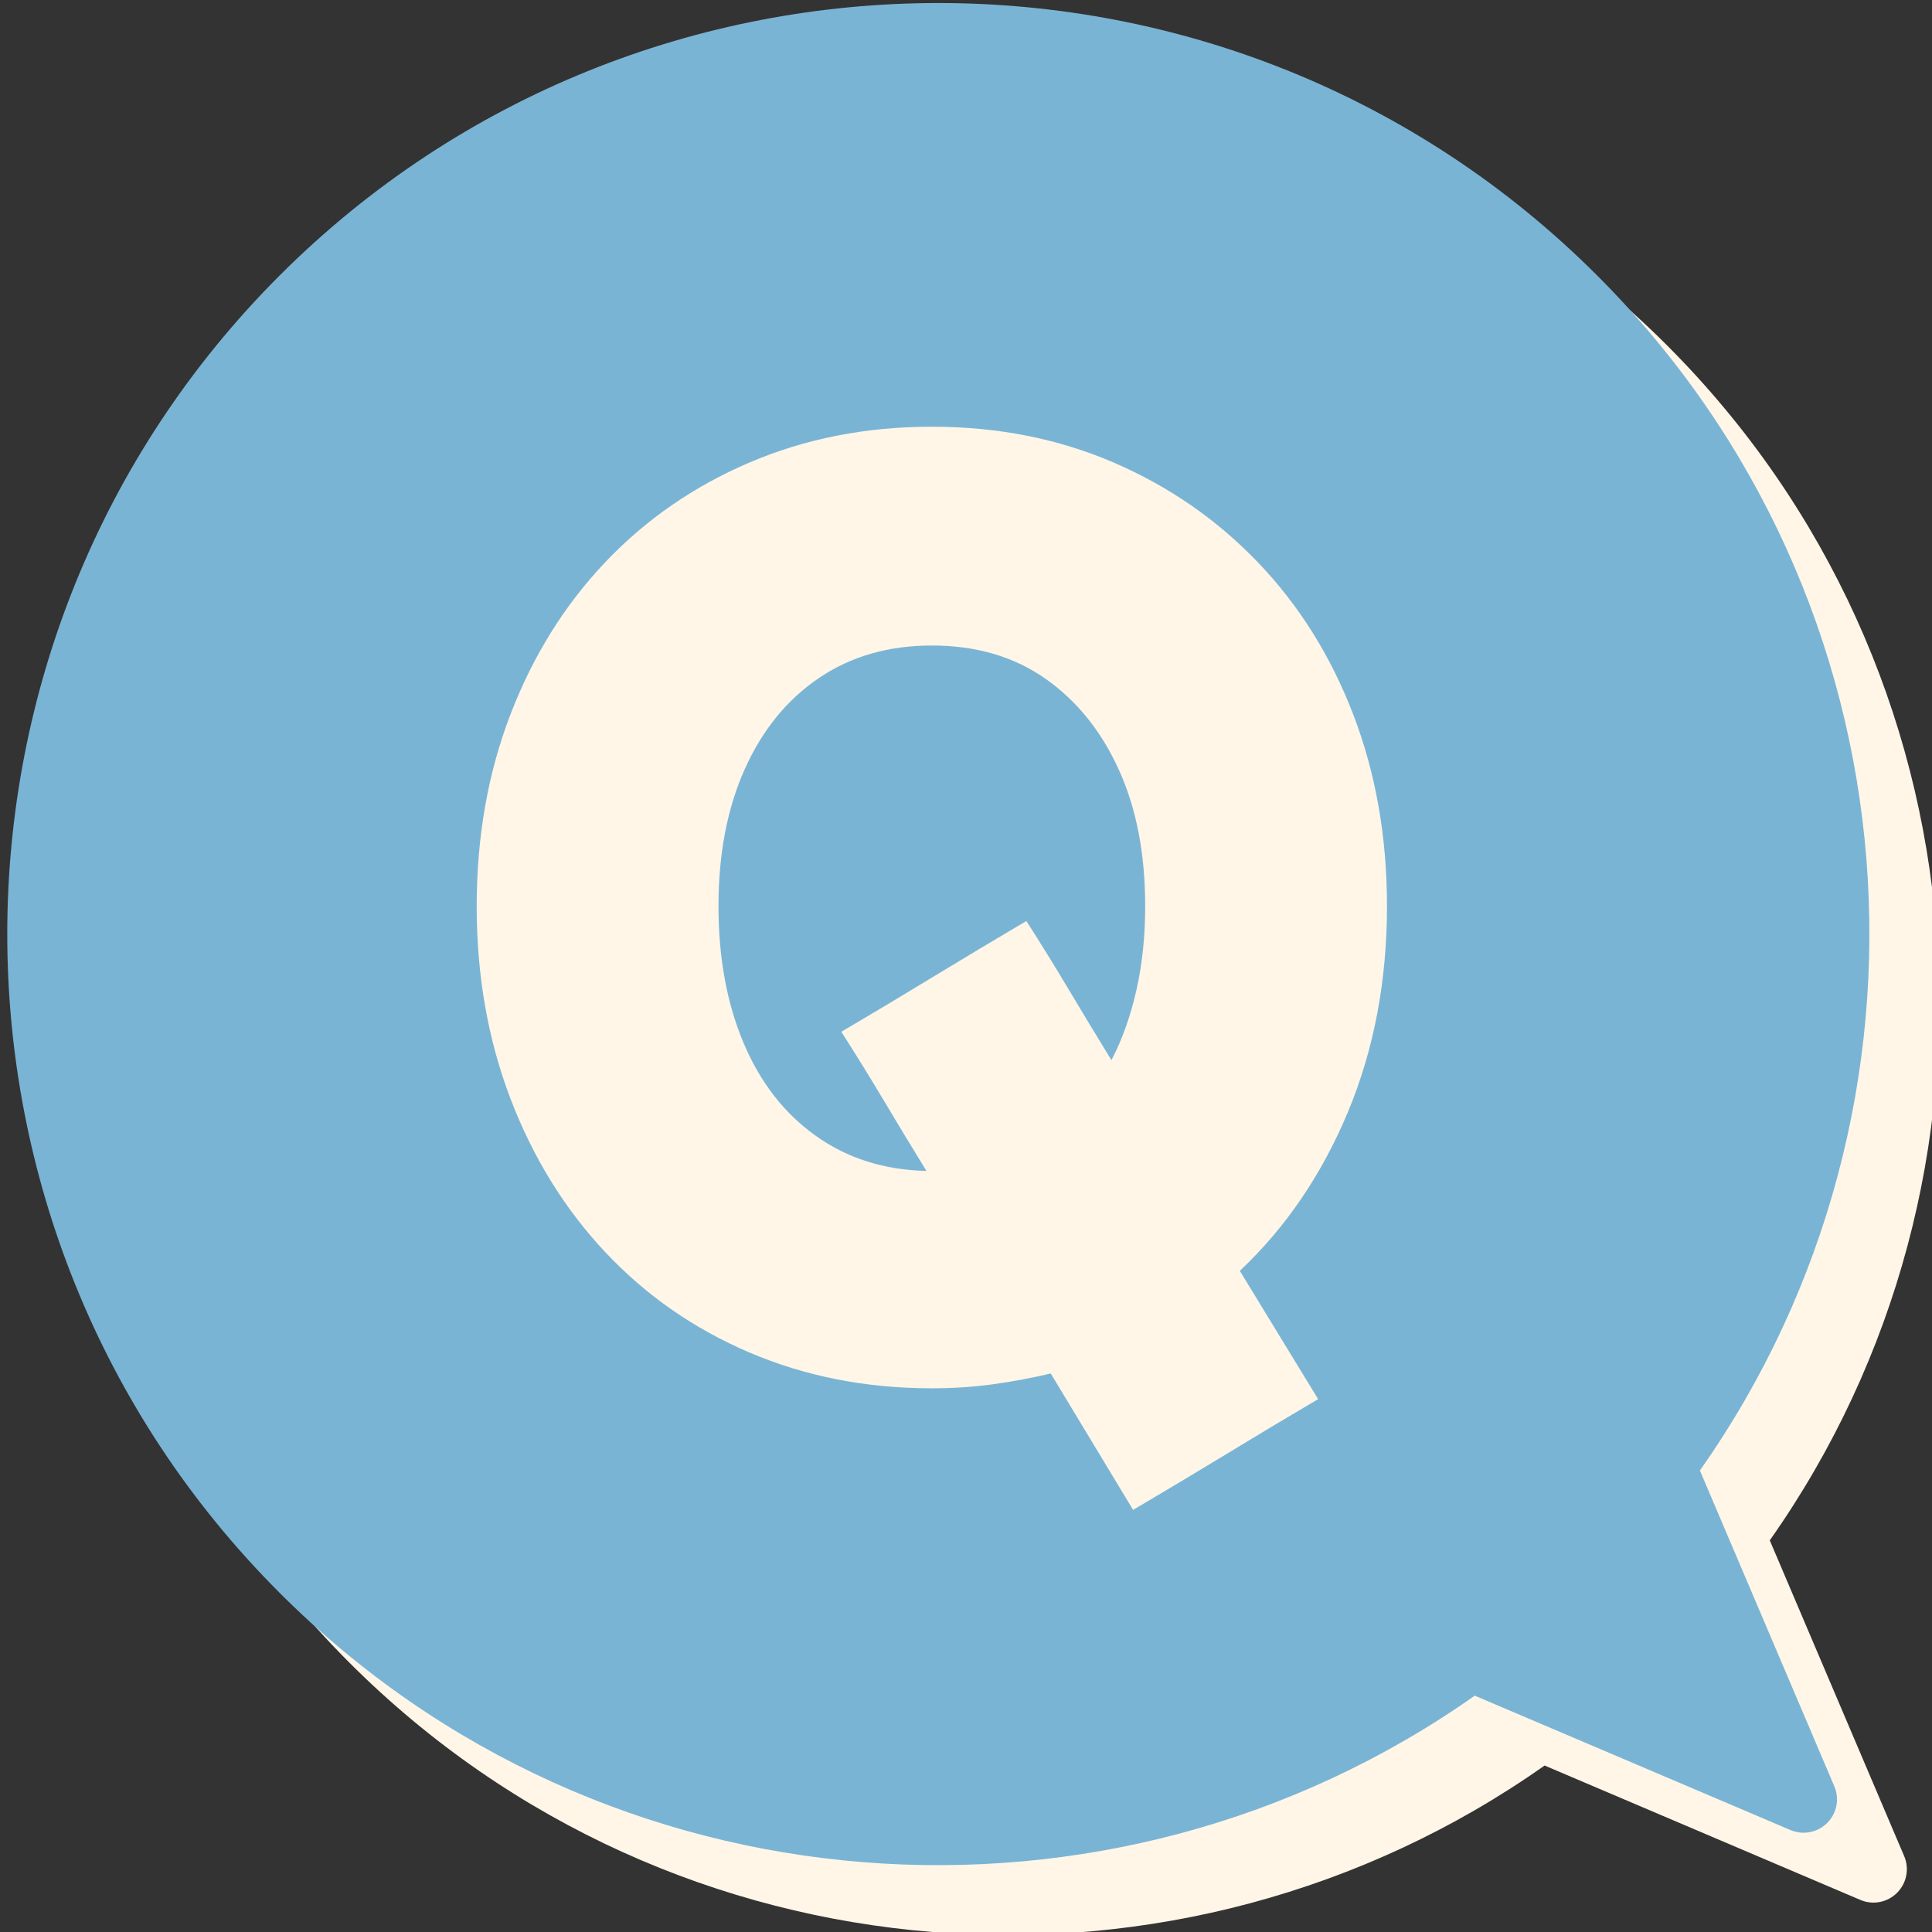
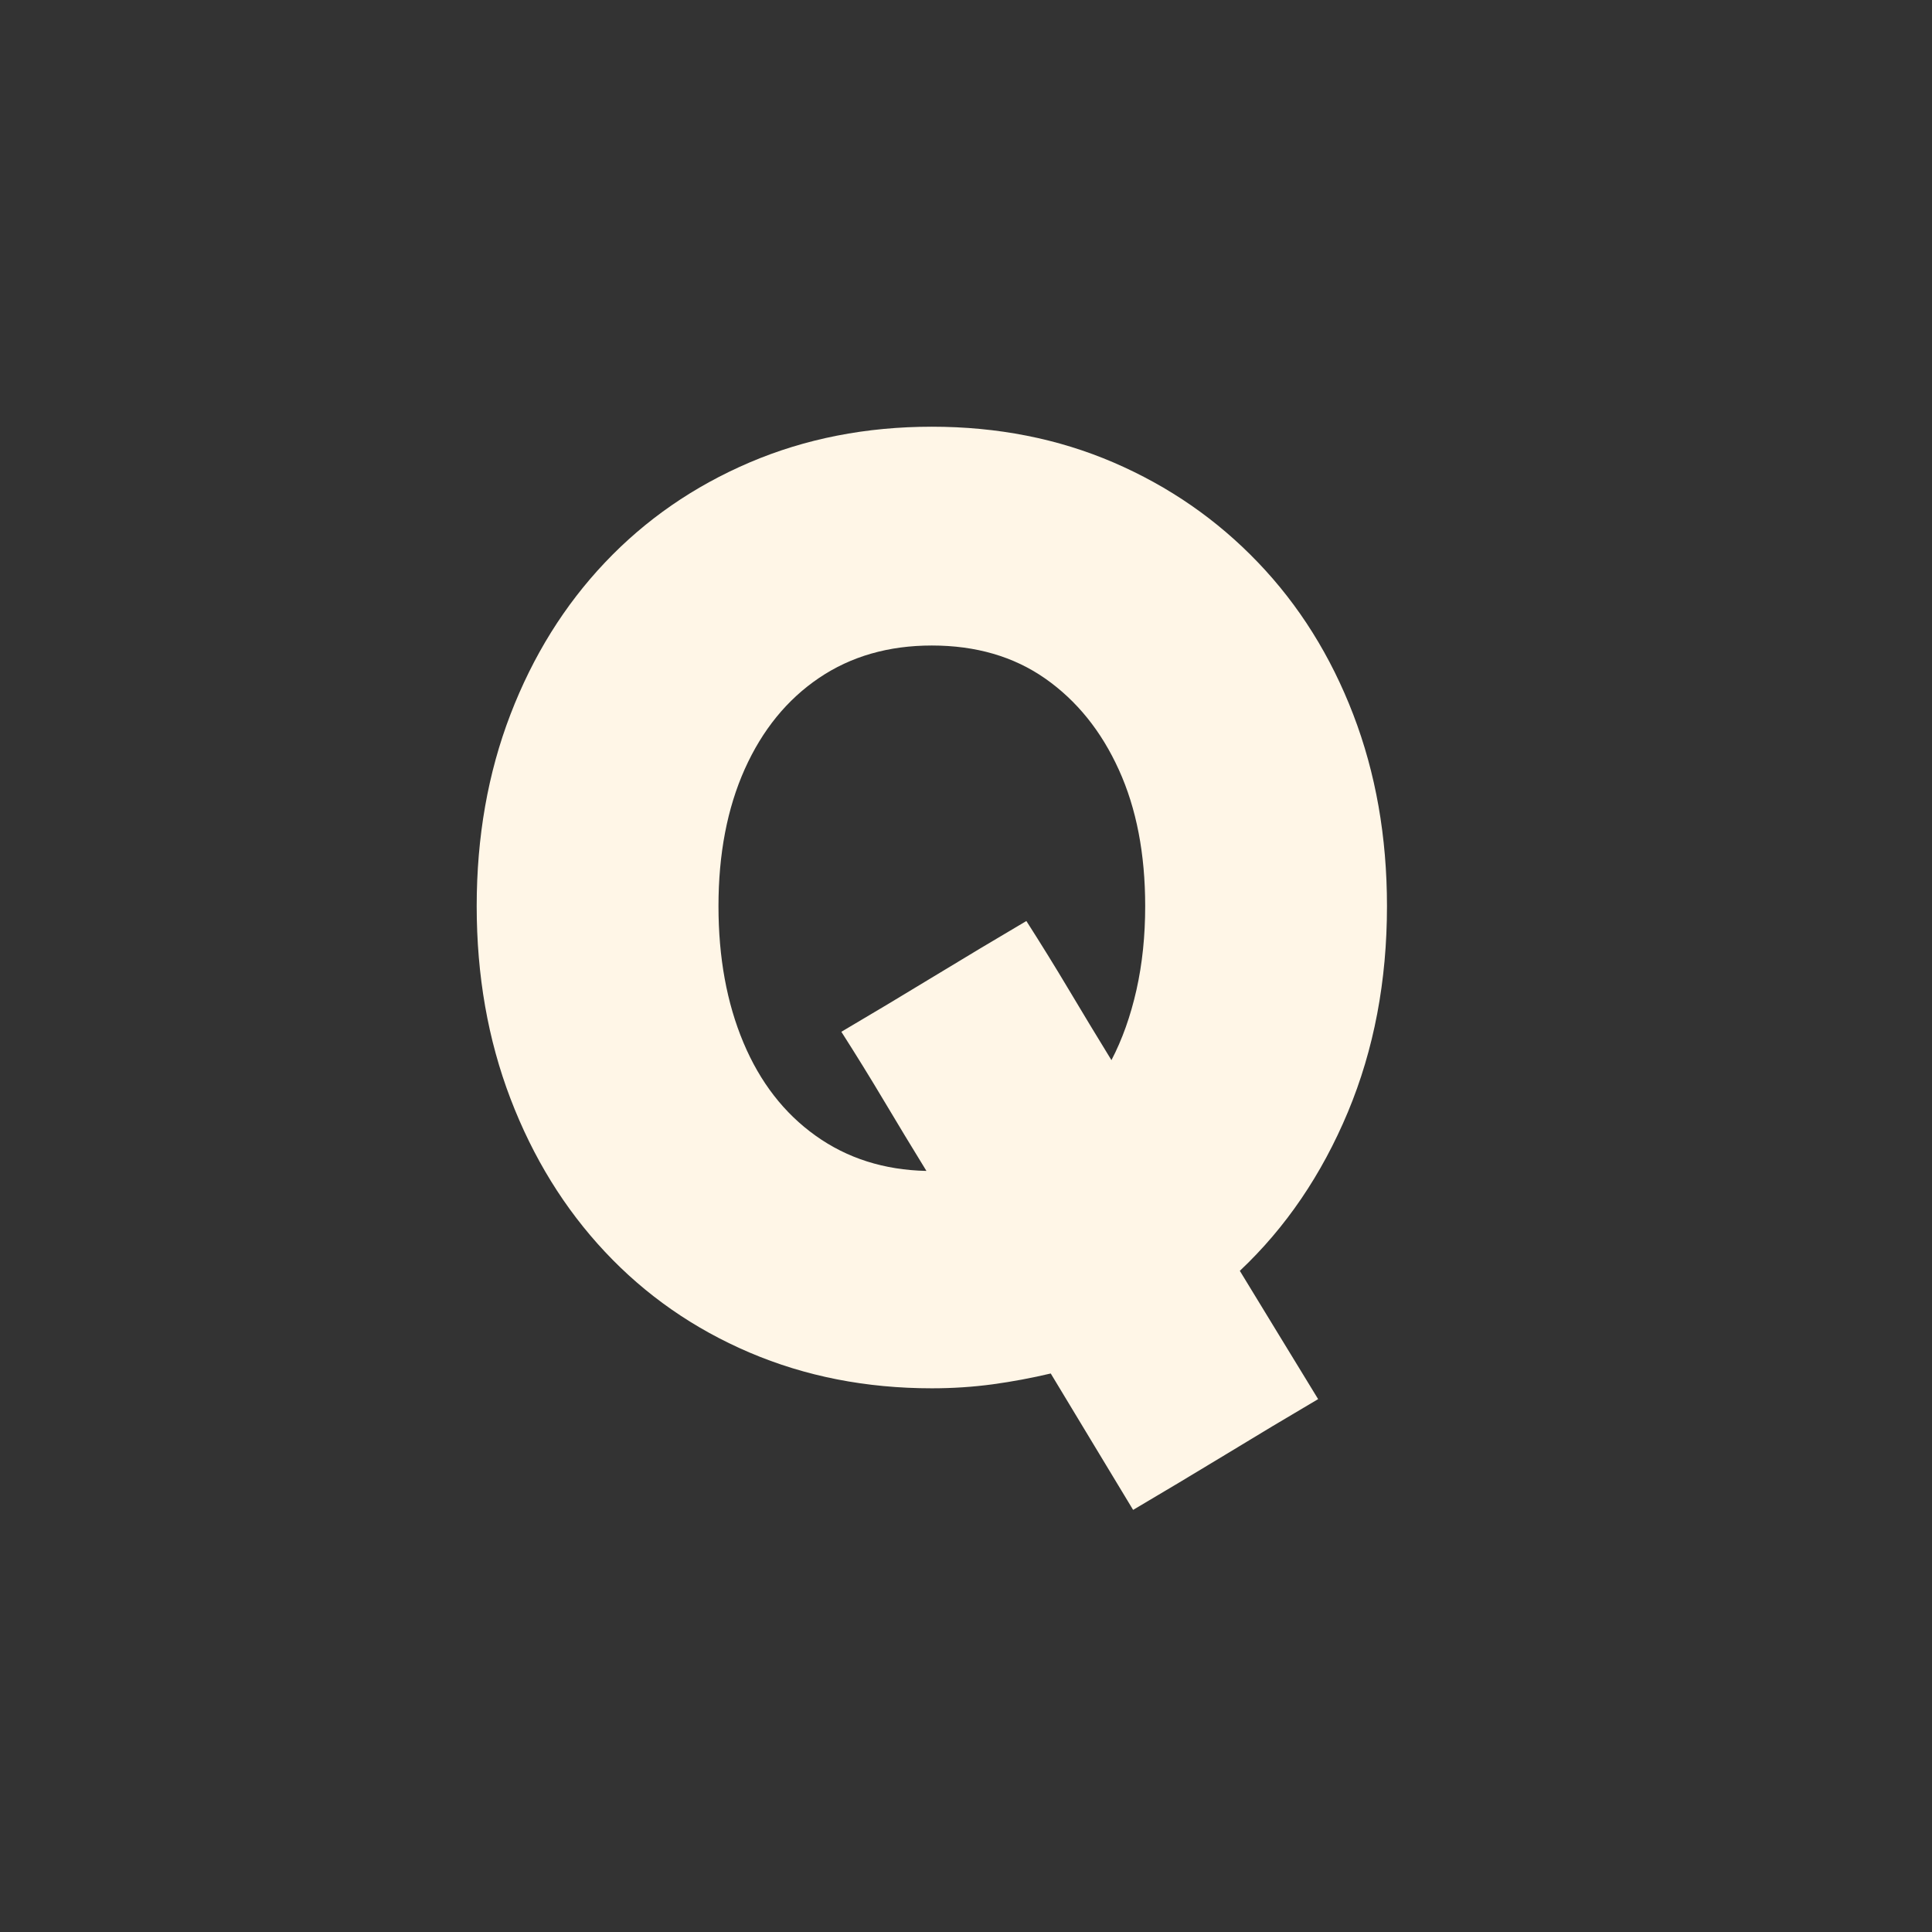
<svg xmlns="http://www.w3.org/2000/svg" version="1.1" id="レイヤー_1" x="0px" y="0px" width="60px" height="60px" viewBox="0 0 60 60" enable-background="new 0 0 60 60" xml:space="preserve">
  <rect x="0" y="0" width="60" height="60" fill="#333333" stroke="none" />
-   <path fill="#FFF6E7" d="M51.77,10.724c-11.279-11.28-29.633-11.28-40.915,0c-11.279,11.28-11.279,29.635,0,40.915  c10.088,10.088,25.829,11.146,37.114,3.191l9.807,4.174c0.389,0.166,0.84,0.078,1.139-0.221s0.387-0.75,0.221-1.139l-4.174-9.807  C62.916,36.553,61.857,20.812,51.77,10.724z" />
-   <path fill="#7AB4D5" d="M49.6,8.554c-11.279-11.28-29.633-11.28-40.914,0s-11.28,29.635,0,40.915  c10.087,10.088,25.83,11.146,37.113,3.191l9.807,4.174c0.389,0.166,0.84,0.078,1.139-0.221c0.301-0.299,0.389-0.75,0.221-1.139  l-4.174-9.807C60.746,34.383,59.688,18.642,49.6,8.554z" />
  <g>
    <path fill="#FFF6E7" d="M28.94,43.115c-2.042,0-3.929-0.371-5.663-1.111c-1.733-0.74-3.229-1.783-4.487-3.125   c-1.259-1.342-2.237-2.928-2.937-4.76s-1.049-3.824-1.049-5.977s0.35-4.139,1.049-5.956s1.678-3.391,2.937-4.719   c1.258-1.328,2.754-2.363,4.487-3.104c1.734-0.74,3.621-1.111,5.663-1.111c2.041,0,3.921,0.371,5.642,1.111   c1.719,0.741,3.215,1.776,4.486,3.104c1.273,1.328,2.258,2.901,2.957,4.719s1.049,3.803,1.049,5.956   c0,2.321-0.404,4.454-1.215,6.397c-0.813,1.943-1.93,3.586-3.355,4.928c0.391,0.643,0.797,1.307,1.215,1.992   c0.42,0.686,0.824,1.35,1.217,1.992c-0.951,0.559-1.908,1.133-2.873,1.721c-0.965,0.586-1.922,1.158-2.873,1.719   c-0.42-0.699-0.846-1.404-1.279-2.117c-0.434-0.715-0.859-1.42-1.279-2.119c-0.588,0.139-1.189,0.252-1.803,0.336   C30.211,43.074,29.583,43.115,28.94,43.115z M22.313,28.142c0,1.594,0.258,3.006,0.775,4.237s1.265,2.195,2.244,2.893   c0.979,0.699,2.125,1.064,3.439,1.092c-0.447-0.727-0.888-1.455-1.321-2.182s-0.874-1.439-1.321-2.139   c0.95-0.559,1.908-1.133,2.873-1.72c0.965-0.587,1.923-1.16,2.873-1.72c0.447,0.699,0.889,1.412,1.322,2.139   c0.434,0.727,0.873,1.455,1.32,2.182c0.336-0.643,0.594-1.371,0.777-2.182c0.182-0.811,0.271-1.678,0.271-2.6   c0-1.622-0.271-3.034-0.818-4.236c-0.545-1.202-1.307-2.146-2.285-2.832c-0.979-0.685-2.154-1.027-3.523-1.027   c-1.343,0-2.51,0.336-3.503,1.007c-0.992,0.671-1.761,1.615-2.307,2.831C22.585,25.101,22.313,26.52,22.313,28.142z" />
  </g>
</svg>